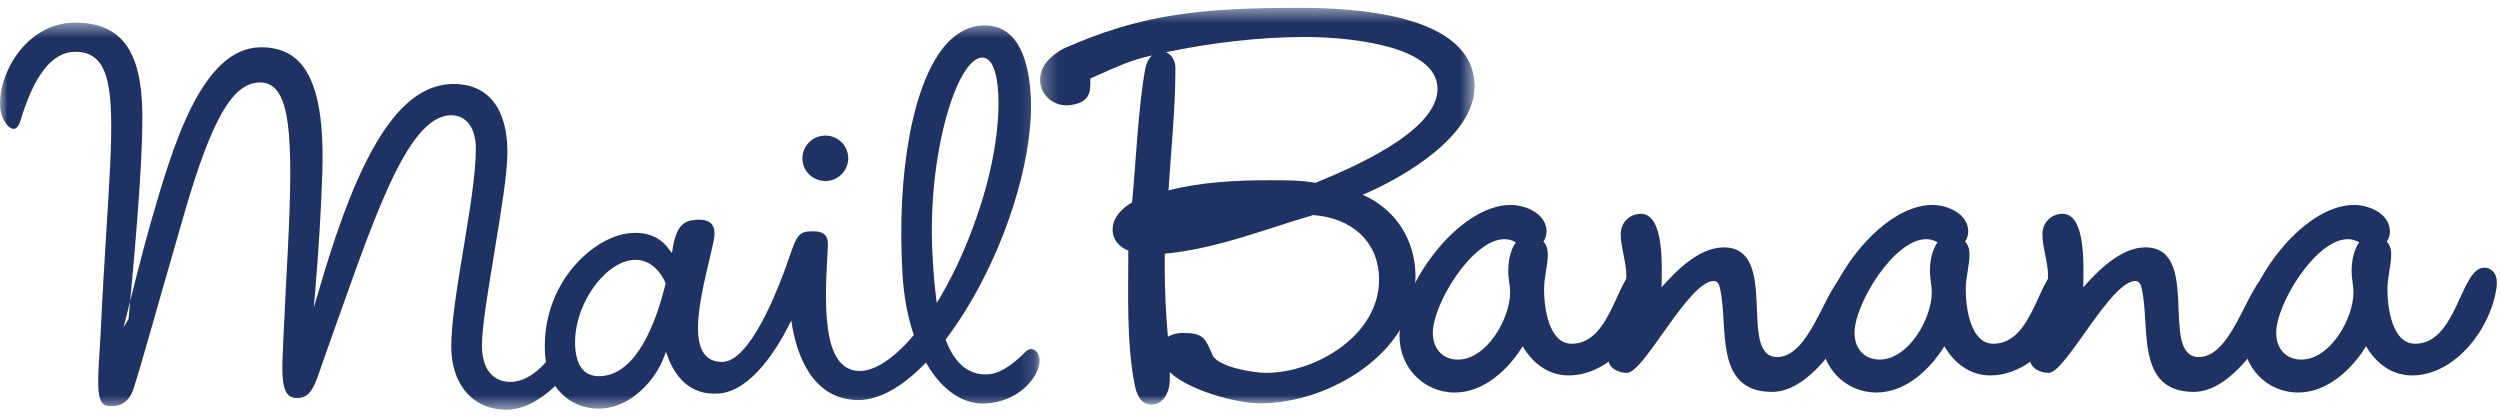
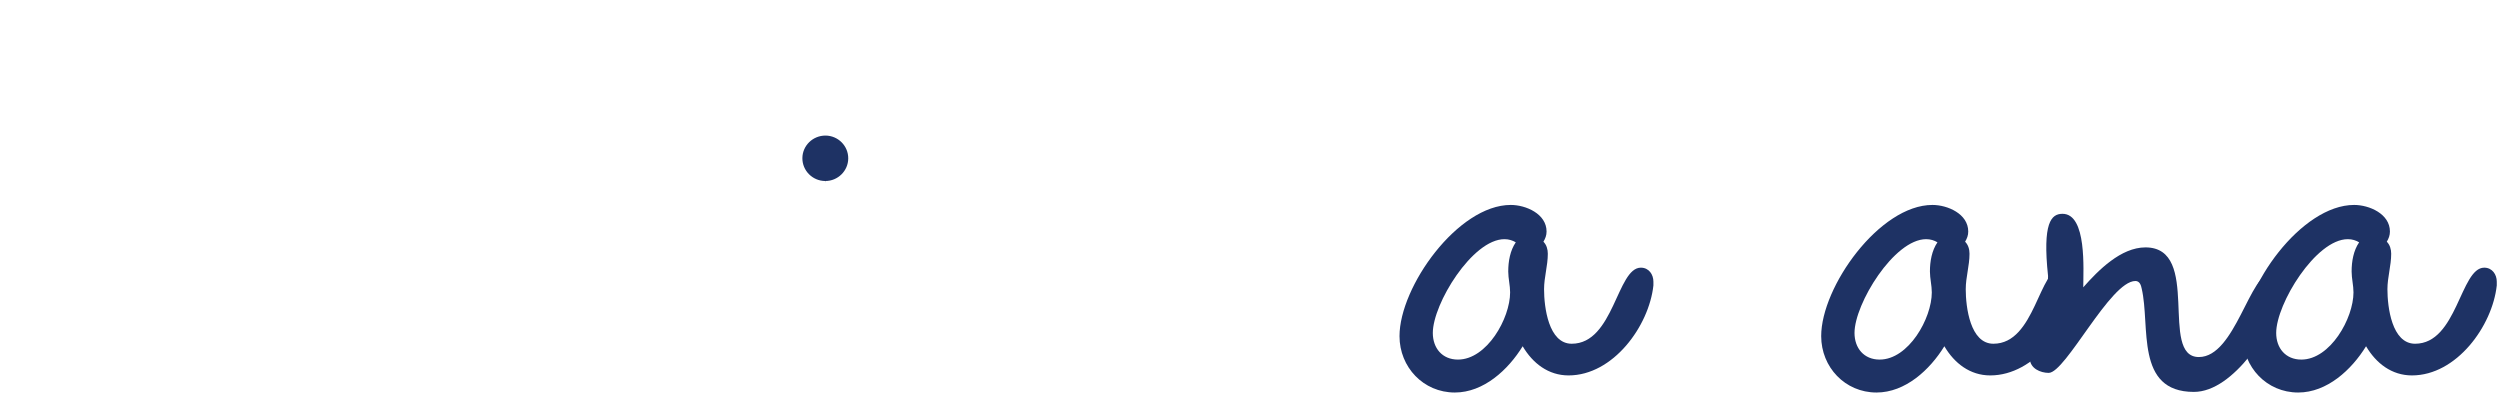
<svg xmlns="http://www.w3.org/2000/svg" xmlns:xlink="http://www.w3.org/1999/xlink" width="168px" height="28px" viewBox="0 0 168 28" version="1.1">
  <title>mailbanana</title>
  <desc>Created with Sketch.</desc>
  <defs>
    <polygon id="path-1" points="29.47 0.466 0.268 0.466 0.268 27.127 29.47 27.127 29.47 0.466" />
-     <polygon id="path-3" points="0.001 27.474 69.863 27.474 69.863 1.46 0.001 1.46" />
  </defs>
  <g id="Page-1" stroke="none" stroke-width="1" fill="none" fill-rule="evenodd">
    <g id="O-Consultancy" transform="translate(-996, -1835)">
      <g id="Clients-That-Love-Us" transform="translate(250, 1730)">
        <g id="mailbanana-dark" transform="translate(746, 104)">
          <g id="Page-1">
            <g id="Group-3" transform="translate(69.622, 1.061)">
              <mask id="mask-2" fill="white">
                <use xlink:href="#path-1" />
              </mask>
              <g id="Clip-2" />
-               <path d="M18.109,2.425 C14.984,2.425 11.816,2.808 8.735,3.447 C9.156,3.617 9.367,4.085 9.367,4.511 C9.367,7.237 9.072,10.004 8.903,12.73 C11.057,12.178 13.422,12.05 15.661,12.05 C16.716,12.05 17.772,12.05 18.785,12.221 C21.065,11.282 26.979,8.814 26.979,5.917 C26.979,2.808 20.306,2.425 18.109,2.425 M18.617,14.393 C15.281,15.371 12.155,16.648 8.65,16.99 L8.65,18.14 C8.65,19.631 8.735,21.079 8.86,22.569 C9.156,22.4 9.495,22.313 9.832,22.313 C11.226,22.313 11.353,22.612 11.859,23.804 C12.239,24.613 14.647,24.996 15.449,24.996 C18.785,24.996 23.051,22.484 23.051,18.736 C23.051,16.096 21.108,14.562 18.617,14.393 M21.952,13.03 C24.191,14.008 25.5,16.096 25.5,18.523 C25.5,23.633 19.671,27.041 15.111,27.041 C13.38,27.041 10.254,26.147 8.988,24.953 L8.988,25.507 C8.988,26.231 8.565,27.127 7.763,27.127 C7.002,27.127 6.749,26.403 6.622,25.764 C6.074,22.952 6.2,19.674 6.2,16.777 C5.609,16.564 5.145,16.053 5.145,15.371 C5.145,14.562 5.777,13.922 6.454,13.541 C6.707,10.9 6.876,7.023 7.341,4.554 C7.426,4.214 7.509,3.916 7.804,3.659 C6.283,4.018 5.947,4.203 3.646,5.213 L3.646,5.341 C3.689,6.279 3.492,6.833 2.295,7.002 C1.291,7.144 0.268,6.405 0.268,5.299 C0.268,4.319 1.07,3.638 1.83,3.212 C6.99,0.921 10.929,0.465 17.687,0.465 C21.15,0.465 29.47,0.807 29.47,5.746 C29.47,9.111 24.655,11.879 21.952,13.03" id="Fill-1" fill="#1E3264" mask="url(#mask-2)" />
            </g>
            <path d="M101.1,17.072 C98.946,17.072 96.285,21.416 96.285,23.374 C96.285,24.396 96.92,25.164 97.974,25.164 C99.918,25.164 101.48,22.395 101.48,20.648 C101.48,20.181 101.354,19.712 101.354,19.244 C101.354,18.563 101.48,17.838 101.86,17.284 C101.649,17.157 101.395,17.072 101.1,17.072 L101.1,17.072 Z M111.109,20.181 C110.814,22.907 108.406,26.228 105.407,26.228 C104.056,26.228 103.001,25.419 102.324,24.268 C101.354,25.845 99.706,27.377 97.764,27.377 C95.653,27.377 94.047,25.674 94.047,23.588 C94.047,20.265 97.974,14.772 101.522,14.772 C102.536,14.772 103.929,15.368 103.929,16.56 C103.929,16.817 103.845,17.029 103.718,17.243 C103.929,17.455 104.013,17.752 104.013,18.052 C104.013,18.861 103.761,19.627 103.761,20.436 C103.761,21.628 104.056,24.099 105.619,24.099 C108.448,24.099 108.66,18.987 110.264,18.987 C110.814,18.987 111.109,19.457 111.109,19.924 L111.109,20.181 Z" id="Fill-4" fill="#1E3264" />
-             <path d="M125.172,20.82 C124.37,23.076 121.794,27.336 119.091,27.336 C115.121,27.336 116.175,22.906 115.585,20.394 C115.543,20.18 115.458,19.883 115.163,19.883 C113.474,19.883 110.476,26.058 109.334,26.058 C108.785,26.058 108.068,25.759 108.068,25.078 C108.068,24.738 108.322,24.355 108.532,24.055 C109.039,23.375 109.292,20.394 109.292,19.542 C109.292,18.605 108.912,17.625 108.912,16.731 C108.912,15.964 109.504,15.368 110.264,15.368 C111.91,15.368 111.658,19.158 111.658,20.308 C112.672,19.158 114.191,17.625 115.838,17.625 C119.638,17.625 116.725,24.993 119.428,24.993 C121.878,24.993 122.849,19.287 124.37,19.287 C124.918,19.287 125.257,19.712 125.257,20.266 C125.257,20.435 125.214,20.649 125.172,20.82" id="Fill-6" fill="#1E3264" />
            <path d="M129.437,17.072 C127.283,17.072 124.623,21.416 124.623,23.374 C124.623,24.396 125.257,25.164 126.312,25.164 C128.255,25.164 129.817,22.395 129.817,20.648 C129.817,20.181 129.691,19.712 129.691,19.244 C129.691,18.563 129.817,17.838 130.197,17.284 C129.986,17.157 129.734,17.072 129.437,17.072 L129.437,17.072 Z M139.446,20.181 C139.151,22.907 136.743,26.228 133.744,26.228 C132.393,26.228 131.338,25.419 130.661,24.268 C129.691,25.845 128.043,27.377 126.101,27.377 C123.99,27.377 122.384,25.674 122.384,23.588 C122.384,20.265 126.312,14.772 129.859,14.772 C130.873,14.772 132.266,15.368 132.266,16.56 C132.266,16.817 132.183,17.029 132.055,17.243 C132.266,17.455 132.351,17.752 132.351,18.052 C132.351,18.861 132.098,19.627 132.098,20.436 C132.098,21.628 132.393,24.099 133.956,24.099 C136.785,24.099 136.997,18.987 138.601,18.987 C139.151,18.987 139.446,19.457 139.446,19.924 L139.446,20.181 Z" id="Fill-8" fill="#1E3264" />
-             <path d="M153.509,20.82 C152.707,23.076 150.131,27.336 147.428,27.336 C143.458,27.336 144.513,22.906 143.922,20.394 C143.88,20.18 143.795,19.883 143.5,19.883 C141.811,19.883 138.813,26.058 137.672,26.058 C137.122,26.058 136.405,25.759 136.405,25.078 C136.405,24.738 136.659,24.355 136.869,24.055 C137.376,23.375 137.629,20.394 137.629,19.542 C137.629,18.605 137.249,17.625 137.249,16.731 C137.249,15.964 137.841,15.368 138.601,15.368 C140.248,15.368 139.995,19.158 139.995,20.308 C141.009,19.158 142.528,17.625 144.175,17.625 C147.976,17.625 145.062,24.993 147.765,24.993 C150.216,24.993 151.186,19.287 152.707,19.287 C153.255,19.287 153.594,19.712 153.594,20.266 C153.594,20.435 153.551,20.649 153.509,20.82" id="Fill-10" fill="#1E3264" />
+             <path d="M153.509,20.82 C152.707,23.076 150.131,27.336 147.428,27.336 C143.458,27.336 144.513,22.906 143.922,20.394 C143.88,20.18 143.795,19.883 143.5,19.883 C141.811,19.883 138.813,26.058 137.672,26.058 C137.122,26.058 136.405,25.759 136.405,25.078 C136.405,24.738 136.659,24.355 136.869,24.055 C137.376,23.375 137.629,20.394 137.629,19.542 C137.249,15.964 137.841,15.368 138.601,15.368 C140.248,15.368 139.995,19.158 139.995,20.308 C141.009,19.158 142.528,17.625 144.175,17.625 C147.976,17.625 145.062,24.993 147.765,24.993 C150.216,24.993 151.186,19.287 152.707,19.287 C153.255,19.287 153.594,19.712 153.594,20.266 C153.594,20.435 153.551,20.649 153.509,20.82" id="Fill-10" fill="#1E3264" />
            <path d="M157.774,17.072 C155.621,17.072 152.96,21.416 152.96,23.374 C152.96,24.396 153.594,25.164 154.649,25.164 C156.592,25.164 158.154,22.395 158.154,20.648 C158.154,20.181 158.029,19.712 158.029,19.244 C158.029,18.563 158.154,17.838 158.534,17.284 C158.324,17.157 158.069,17.072 157.774,17.072 L157.774,17.072 Z M167.783,20.181 C167.488,22.907 165.08,26.228 162.082,26.228 C160.73,26.228 159.675,25.419 158.999,24.268 C158.029,25.845 156.38,27.377 154.438,27.377 C152.327,27.377 150.721,25.674 150.721,23.588 C150.721,20.265 154.649,14.772 158.197,14.772 C159.211,14.772 160.603,15.368 160.603,16.56 C160.603,16.817 160.52,17.029 160.393,17.243 C160.603,17.455 160.688,17.752 160.688,18.052 C160.688,18.861 160.435,19.627 160.435,20.436 C160.435,21.628 160.73,24.099 162.294,24.099 C165.122,24.099 165.334,18.987 166.939,18.987 C167.488,18.987 167.783,19.457 167.783,19.924 L167.783,20.181 Z" id="Fill-12" fill="#1E3264" />
            <path d="M42.718,18.586 L42.718,18.585 L42.718,18.586 Z" id="Fill-14" fill="#1E3264" />
-             <path d="M143.413,19.189 L143.413,19.187 L143.413,19.189 Z" id="Fill-16" fill="#1E3264" />
            <g id="Group-20" transform="translate(0, 1.061)">
              <mask id="mask-4" fill="white">
                <use xlink:href="#path-3" />
              </mask>
              <g id="Clip-19" />
              <path d="M44.723,19.02 C44.053,21.74 42.768,25.023 40.451,25.211 C40.386,25.215 40.322,25.22 40.262,25.22 C39.3,25.22 38.76,24.585 38.659,23.332 C38.532,21.766 39.202,19.931 40.366,18.657 C41.106,17.845 41.942,17.399 42.718,17.399 L42.735,17.399 C43.714,17.407 44.401,18.201 44.717,18.941 L44.734,18.979 L44.723,19.02 Z M65.976,3.809 L66.008,3.807 C66.227,3.807 66.42,3.919 66.579,4.137 C67.34,5.173 67.352,8.959 66.043,13.264 C65.295,15.725 64.29,18.051 63.137,19.988 L62.952,20.296 L62.905,19.939 C62.771,18.898 62.702,17.813 62.656,16.889 C62.323,10.381 64.275,3.897 65.976,3.809 L65.976,3.809 Z M48.326,26.382 C50.566,26.2 52.342,23.129 53.002,21.816 L53.172,21.478 L53.237,21.852 C53.553,23.697 54.549,26.798 57.664,26.823 L57.69,26.823 C59.037,26.823 60.565,25.992 62.111,24.42 L62.224,24.306 L62.306,24.445 C63.346,26.198 64.741,27.13 66.226,27.053 C68.413,26.939 69.74,25.377 69.857,24.292 C69.886,24.014 69.813,23.755 69.657,23.578 C69.46,23.358 69.176,23.332 68.965,23.535 L68.865,23.63 C68.357,24.123 67.408,25.041 66.374,25.095 C65.109,25.157 64.174,24.394 63.568,22.821 L63.544,22.755 L63.586,22.699 C67.066,18.109 69.507,11.108 69.267,6.411 C69.155,4.238 68.528,1.646 66.174,1.646 C66.117,1.646 66.058,1.648 65.999,1.651 C65.097,1.698 64.276,2.131 63.561,2.939 C61.377,5.402 60.234,11.468 60.649,18.391 C60.735,19.829 60.982,21.174 61.384,22.386 L61.407,22.453 L61.361,22.508 C60.07,24.028 58.796,24.867 57.774,24.867 C55.315,24.867 55.398,20.708 55.592,17.26 C55.634,16.517 55.696,16.042 55.478,15.774 C55.323,15.581 55.062,15.485 54.682,15.482 L54.637,15.482 C53.762,15.482 53.579,15.664 53.131,16.973 C52.2,19.695 50.361,24.262 48.512,24.262 C47.999,24.257 47.608,24.08 47.34,23.735 C46.443,22.581 47.124,19.699 47.672,17.386 C47.77,16.969 47.864,16.569 47.944,16.2 C48.065,15.65 48.027,15.25 47.835,15.008 C47.643,14.766 47.257,14.669 46.748,14.708 C45.957,14.772 45.45,15.107 45.206,16.627 L45.156,16.943 L44.973,16.717 C44.627,16.203 43.952,15.589 42.7,15.589 C42.591,15.589 42.477,15.594 42.359,15.603 C41.023,15.713 39.502,16.653 38.388,18.052 C37.088,19.689 36.467,21.76 36.64,23.883 C36.649,23.996 36.665,24.103 36.681,24.211 L36.69,24.271 L36.65,24.315 C35.872,25.17 35.079,25.603 34.294,25.603 C33.083,25.594 32.387,24.684 32.387,23.172 C32.387,20.626 34.099,12.948 34.099,10.169 C34.099,7.211 32.791,5.601 30.522,5.582 L30.487,5.582 C27.174,5.582 24.591,9.375 22.119,17.178 C21.894,17.892 21.647,18.716 21.435,19.431 L21.088,20.605 L21.191,19.385 C21.421,16.667 21.579,14.023 21.66,11.524 C21.783,7.754 21.278,5.328 20.115,4.107 C19.487,3.447 18.658,3.124 17.577,3.114 L17.548,3.114 C13.494,3.114 11.55,10.012 10.137,14.878 C9.71,16.348 8.867,19.661 8.305,21.926 L8.638,21.381 C8.888,18.529 9.61,11.383 9.563,7.507 C9.512,3.348 8.139,1.483 5.11,1.46 L5.072,1.46 C3.456,1.46 2.333,2.27 1.676,2.951 C0.623,4.042 -0.036,5.639 0.002,7.016 C0.023,7.854 0.533,8.6 0.919,8.6 C1.172,8.6 1.311,8.261 1.372,8.06 C2.309,4.935 3.521,3.417 5.077,3.417 C5.723,3.421 6.203,3.614 6.563,4.003 C7.779,5.318 7.558,8.87 7.156,15.319 C7.028,17.396 6.881,19.751 6.757,22.43 C6.736,22.889 6.707,23.334 6.68,23.755 C6.562,25.615 6.468,27.085 7.169,27.195 C8.078,27.339 8.67,26.965 8.974,26.056 C9.424,24.709 10.432,21.024 12.383,14.292 C14.255,7.831 15.668,5.479 17.479,5.479 C19.569,5.479 19.725,9.099 19.342,16.738 C19.26,18.358 19.151,20.191 19.068,22.187 C19.056,22.468 19.042,22.74 19.03,23.002 C18.948,24.655 18.886,25.959 19.354,26.459 C19.499,26.615 19.697,26.691 19.961,26.693 C20.867,26.693 21.14,25.892 21.591,24.564 C21.671,24.33 21.756,24.08 21.85,23.817 C24.955,15.178 27.251,7.683 30.333,7.683 C31.258,7.683 31.977,8.44 31.977,9.917 C31.977,13.325 30.324,19.913 30.324,23.251 C30.324,24.448 30.666,25.522 31.311,26.276 C31.974,27.052 32.9,27.465 33.99,27.474 L34.014,27.474 C35.044,27.474 36.119,26.969 37.207,25.973 L37.31,25.879 L37.392,25.991 C38.109,26.962 39.266,27.484 40.514,27.387 C42.429,27.236 44.036,25.518 44.634,23.895 L44.751,23.578 L44.867,23.895 C45.311,25.098 46.272,26.548 48.326,26.382 L48.326,26.382 Z" id="Fill-18" fill="#1E3264" mask="url(#mask-4)" />
            </g>
            <path d="M55.473,10.11 C54.618,10.11 53.926,10.789 53.92,11.625 C53.914,12.466 54.6,13.156 55.45,13.164 L55.462,13.289 L55.462,13.164 C56.305,13.164 56.996,12.485 57.002,11.648 C57.009,10.807 56.324,10.116 55.473,10.11" id="Fill-23" fill="#1E3264" />
          </g>
        </g>
      </g>
    </g>
  </g>
</svg>